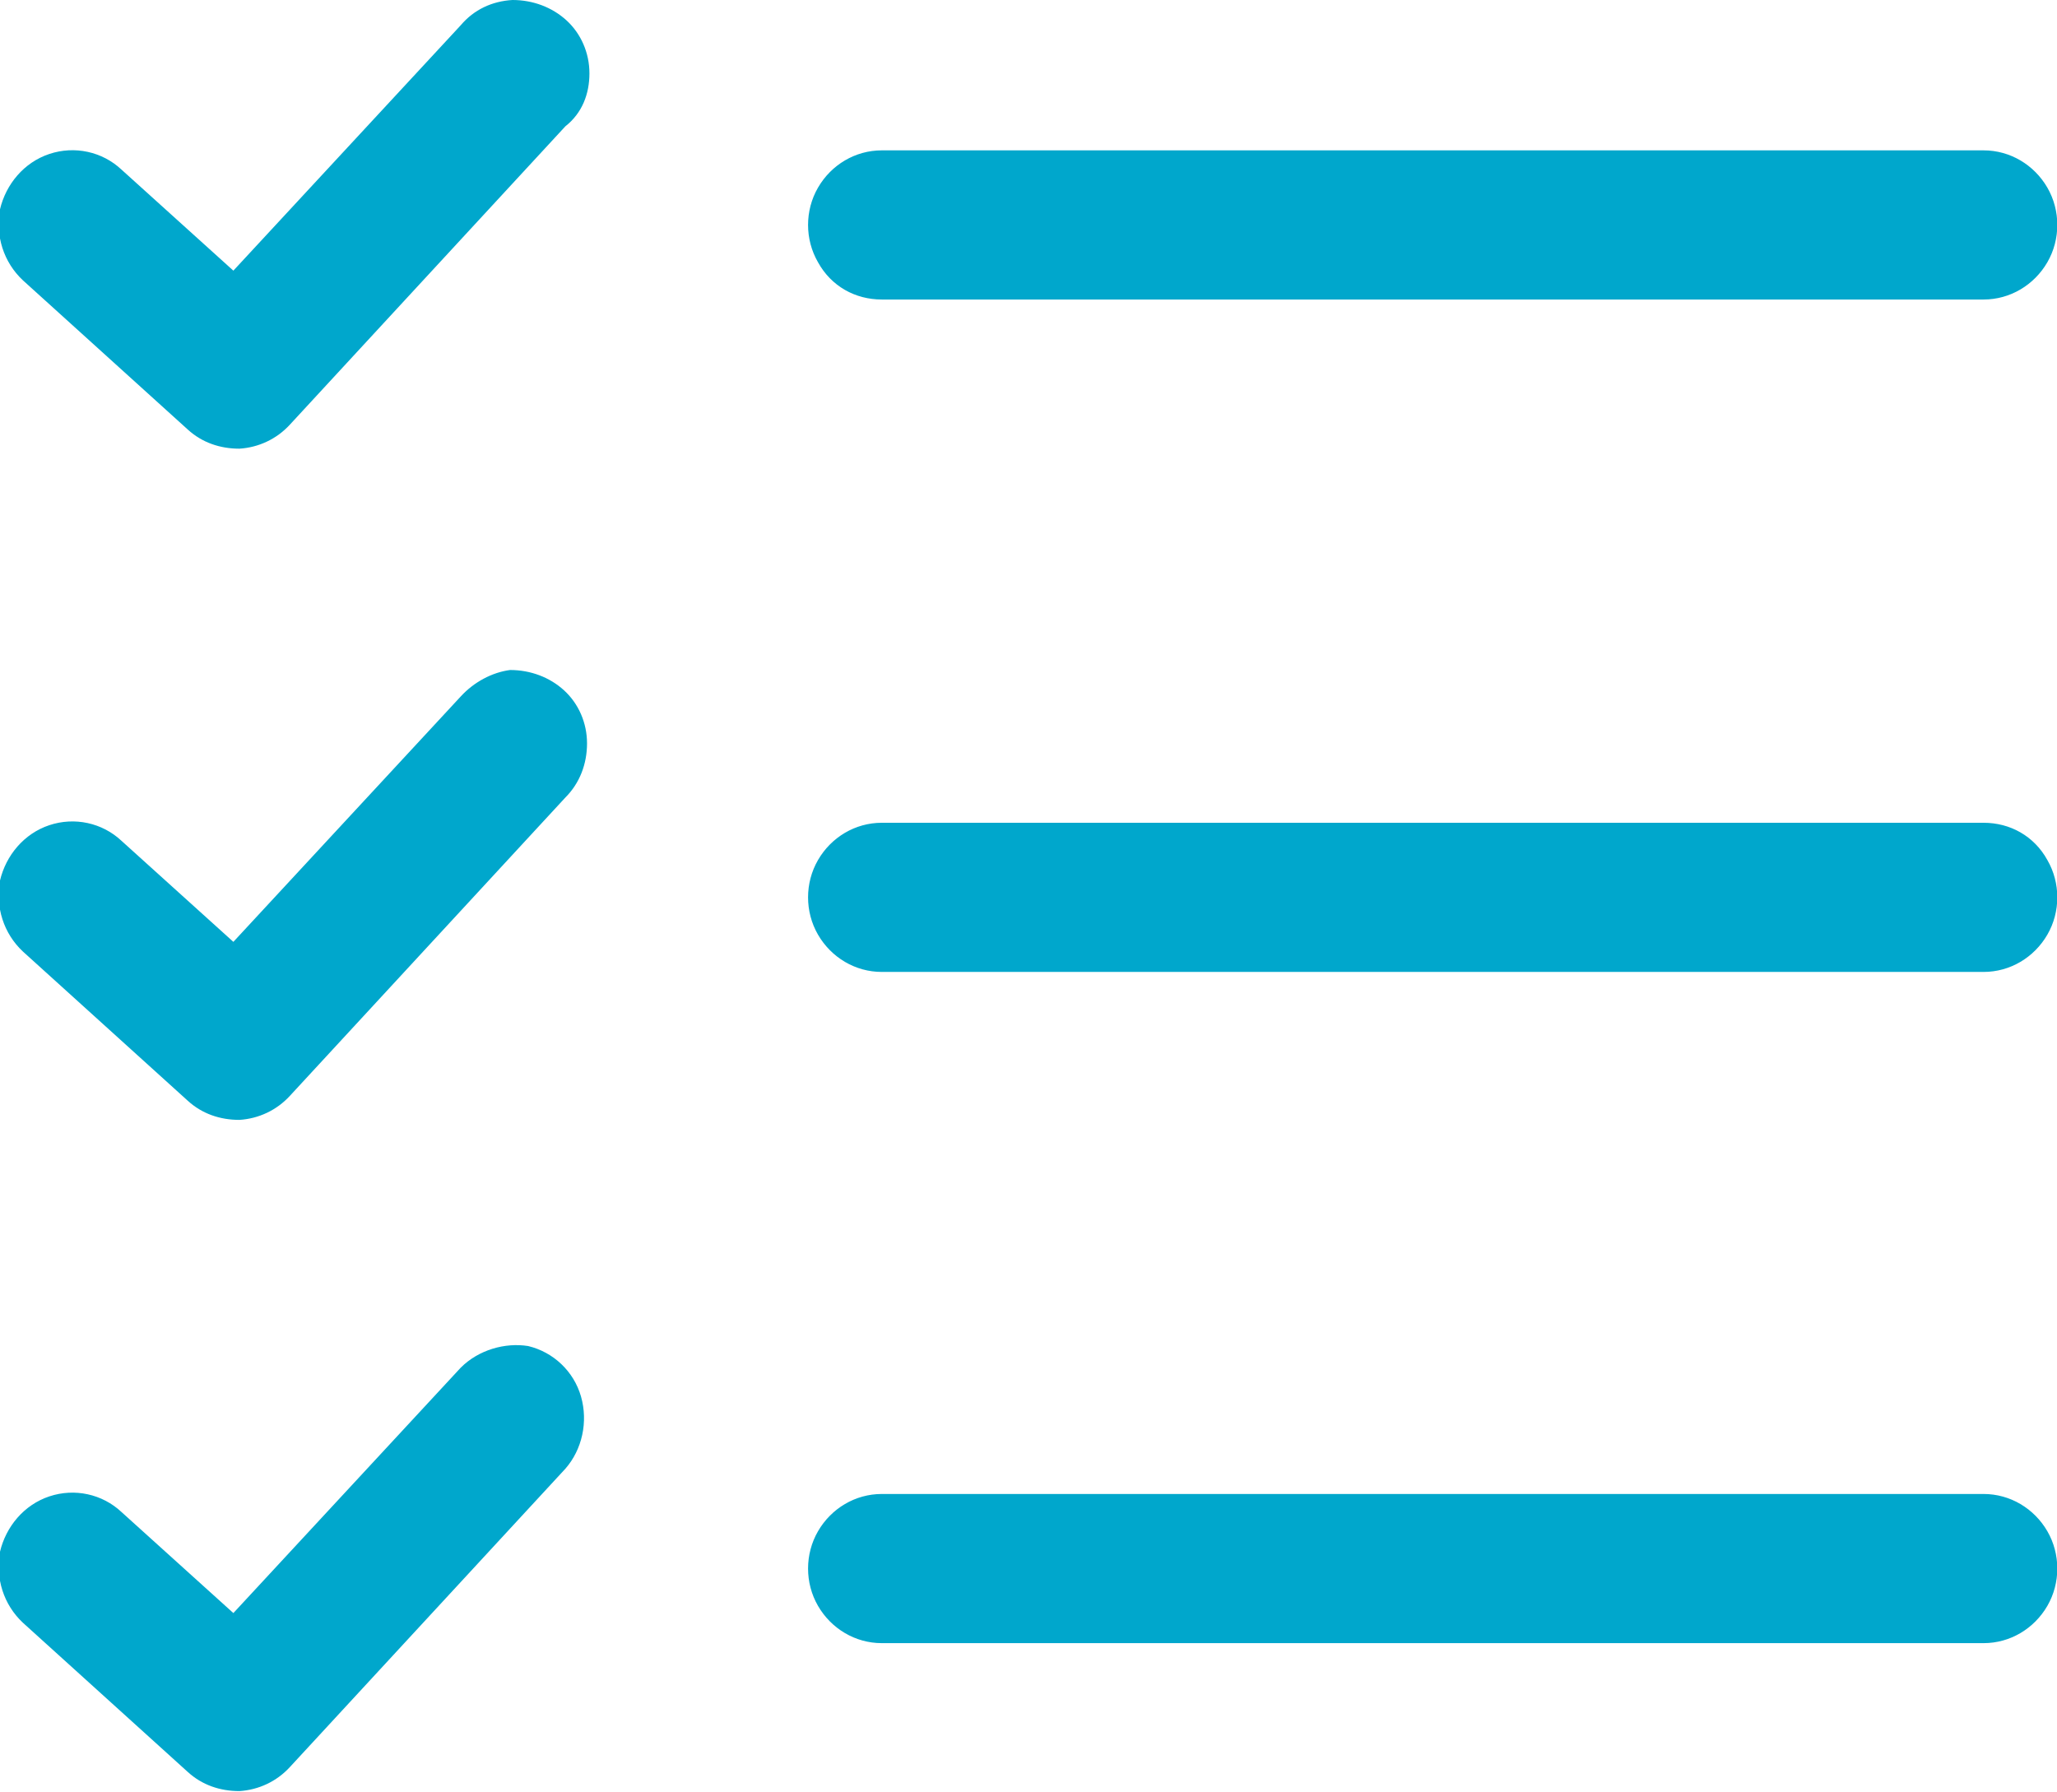
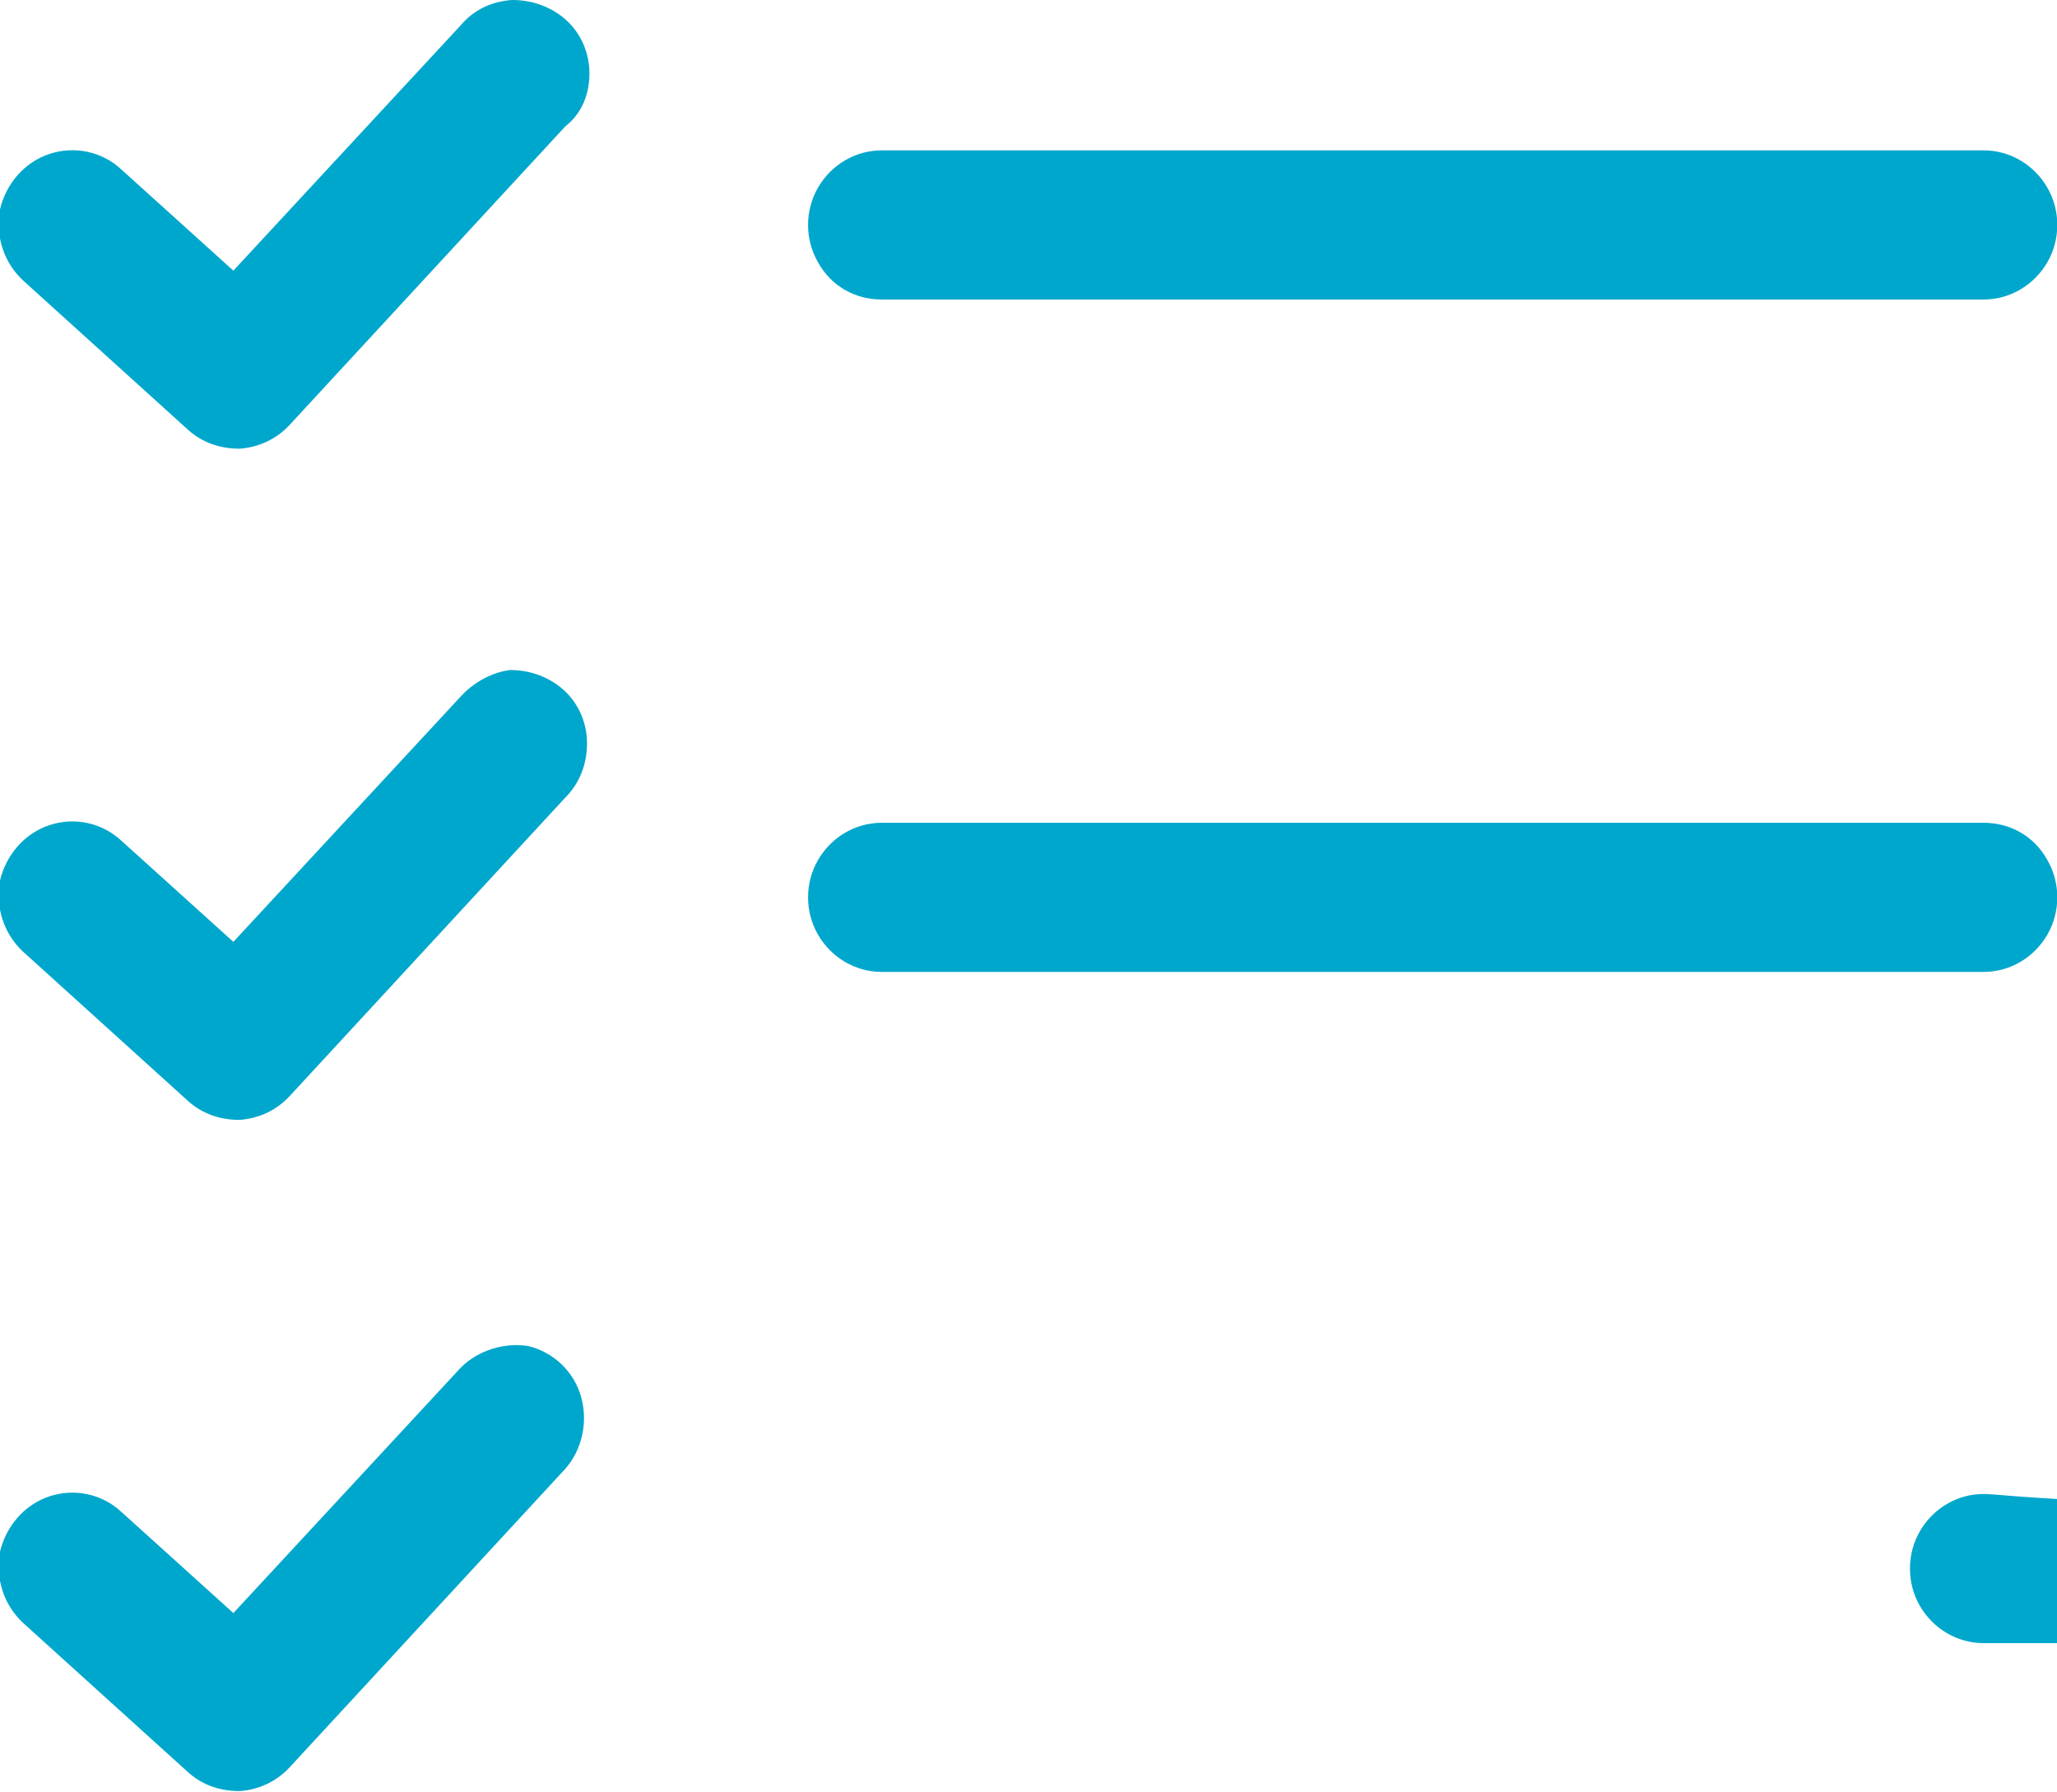
<svg xmlns="http://www.w3.org/2000/svg" version="1.1" id="Calque_1" x="0px" y="0px" viewBox="0 0 171 149" style="enable-background:new 0 0 171 149;" xml:space="preserve">
  <style type="text/css">
	.st0{fill:#00A7CC;}
</style>
  <g id="Page-1">
-     <path id="Combined-Shape" class="st0" d="M164.9,124.2H73.3c-2.2,0-4.2,1.2-5.3,3.1c-1.1,1.9-1.1,4.3,0,6.2   c1.1,1.9,3.1,3.1,5.3,3.1h91.6c2.2,0,4.2-1.2,5.3-3.1c1.1-1.9,1.1-4.3,0-6.2C169.1,125.4,167.1,124.2,164.9,124.2z M164.9,68.4   H73.3c-2.2,0-4.2,1.2-5.3,3.1c-1.1,1.9-1.1,4.3,0,6.2c1.1,1.9,3.1,3.1,5.3,3.1h91.6c2.2,0,4.2-1.2,5.3-3.1c1.1-1.9,1.1-4.3,0-6.2   C169.1,69.5,167.1,68.4,164.9,68.4z M73.3,24.9h91.6c2.2,0,4.2-1.2,5.3-3.1c1.1-1.9,1.1-4.3,0-6.2c-1.1-1.9-3.1-3.1-5.3-3.1H73.3   c-2.2,0-4.2,1.2-5.3,3.1c-1.1,1.9-1.1,4.3,0,6.2C69.1,23.8,71.1,24.9,73.3,24.9z M38.3,2.1L19.4,22.5l-9.3-8.4   c-1.6-1.5-3.9-2-6-1.3c-2.1,0.7-3.6,2.5-4.1,4.6c-0.4,2.2,0.3,4.4,1.9,5.9l13.7,12.4c1.2,1.1,2.7,1.6,4.3,1.6   c1.6-0.1,3.1-0.8,4.2-2l22.9-24.8C48.4,9.4,49,7.8,49,6.1c0-1.7-0.7-3.3-1.9-4.4c-1.2-1.1-2.8-1.7-4.5-1.7   C40.9,0.1,39.4,0.8,38.3,2.1L38.3,2.1z M38.3,57.9L19.4,78.3l-9.3-8.4c-1.6-1.5-3.9-2-6-1.3c-2.1,0.7-3.6,2.5-4.1,4.6   c-0.4,2.2,0.3,4.4,1.9,5.9l13.7,12.4c1.2,1.1,2.7,1.6,4.3,1.6c1.6-0.1,3.1-0.8,4.2-2l22.9-24.8c1.2-1.2,1.8-2.8,1.8-4.5   c0-1.7-0.7-3.3-1.9-4.4c-1.2-1.1-2.8-1.7-4.5-1.7C40.9,55.9,39.4,56.7,38.3,57.9L38.3,57.9z M38.3,113.7l-18.9,20.4l-9.3-8.4   c-1.6-1.5-3.9-2-6-1.3c-2.1,0.7-3.6,2.5-4.1,4.6c-0.4,2.2,0.3,4.4,1.9,5.9l13.7,12.4c1.2,1.1,2.7,1.6,4.3,1.6   c1.6-0.1,3.1-0.8,4.2-2l22.9-24.8c1.4-1.6,1.9-3.9,1.3-6c-0.6-2.1-2.3-3.7-4.4-4.2C42,111.6,39.8,112.2,38.3,113.7L38.3,113.7z" />
+     <path id="Combined-Shape" class="st0" d="M164.9,124.2c-2.2,0-4.2,1.2-5.3,3.1c-1.1,1.9-1.1,4.3,0,6.2   c1.1,1.9,3.1,3.1,5.3,3.1h91.6c2.2,0,4.2-1.2,5.3-3.1c1.1-1.9,1.1-4.3,0-6.2C169.1,125.4,167.1,124.2,164.9,124.2z M164.9,68.4   H73.3c-2.2,0-4.2,1.2-5.3,3.1c-1.1,1.9-1.1,4.3,0,6.2c1.1,1.9,3.1,3.1,5.3,3.1h91.6c2.2,0,4.2-1.2,5.3-3.1c1.1-1.9,1.1-4.3,0-6.2   C169.1,69.5,167.1,68.4,164.9,68.4z M73.3,24.9h91.6c2.2,0,4.2-1.2,5.3-3.1c1.1-1.9,1.1-4.3,0-6.2c-1.1-1.9-3.1-3.1-5.3-3.1H73.3   c-2.2,0-4.2,1.2-5.3,3.1c-1.1,1.9-1.1,4.3,0,6.2C69.1,23.8,71.1,24.9,73.3,24.9z M38.3,2.1L19.4,22.5l-9.3-8.4   c-1.6-1.5-3.9-2-6-1.3c-2.1,0.7-3.6,2.5-4.1,4.6c-0.4,2.2,0.3,4.4,1.9,5.9l13.7,12.4c1.2,1.1,2.7,1.6,4.3,1.6   c1.6-0.1,3.1-0.8,4.2-2l22.9-24.8C48.4,9.4,49,7.8,49,6.1c0-1.7-0.7-3.3-1.9-4.4c-1.2-1.1-2.8-1.7-4.5-1.7   C40.9,0.1,39.4,0.8,38.3,2.1L38.3,2.1z M38.3,57.9L19.4,78.3l-9.3-8.4c-1.6-1.5-3.9-2-6-1.3c-2.1,0.7-3.6,2.5-4.1,4.6   c-0.4,2.2,0.3,4.4,1.9,5.9l13.7,12.4c1.2,1.1,2.7,1.6,4.3,1.6c1.6-0.1,3.1-0.8,4.2-2l22.9-24.8c1.2-1.2,1.8-2.8,1.8-4.5   c0-1.7-0.7-3.3-1.9-4.4c-1.2-1.1-2.8-1.7-4.5-1.7C40.9,55.9,39.4,56.7,38.3,57.9L38.3,57.9z M38.3,113.7l-18.9,20.4l-9.3-8.4   c-1.6-1.5-3.9-2-6-1.3c-2.1,0.7-3.6,2.5-4.1,4.6c-0.4,2.2,0.3,4.4,1.9,5.9l13.7,12.4c1.2,1.1,2.7,1.6,4.3,1.6   c1.6-0.1,3.1-0.8,4.2-2l22.9-24.8c1.4-1.6,1.9-3.9,1.3-6c-0.6-2.1-2.3-3.7-4.4-4.2C42,111.6,39.8,112.2,38.3,113.7L38.3,113.7z" />
  </g>
</svg>